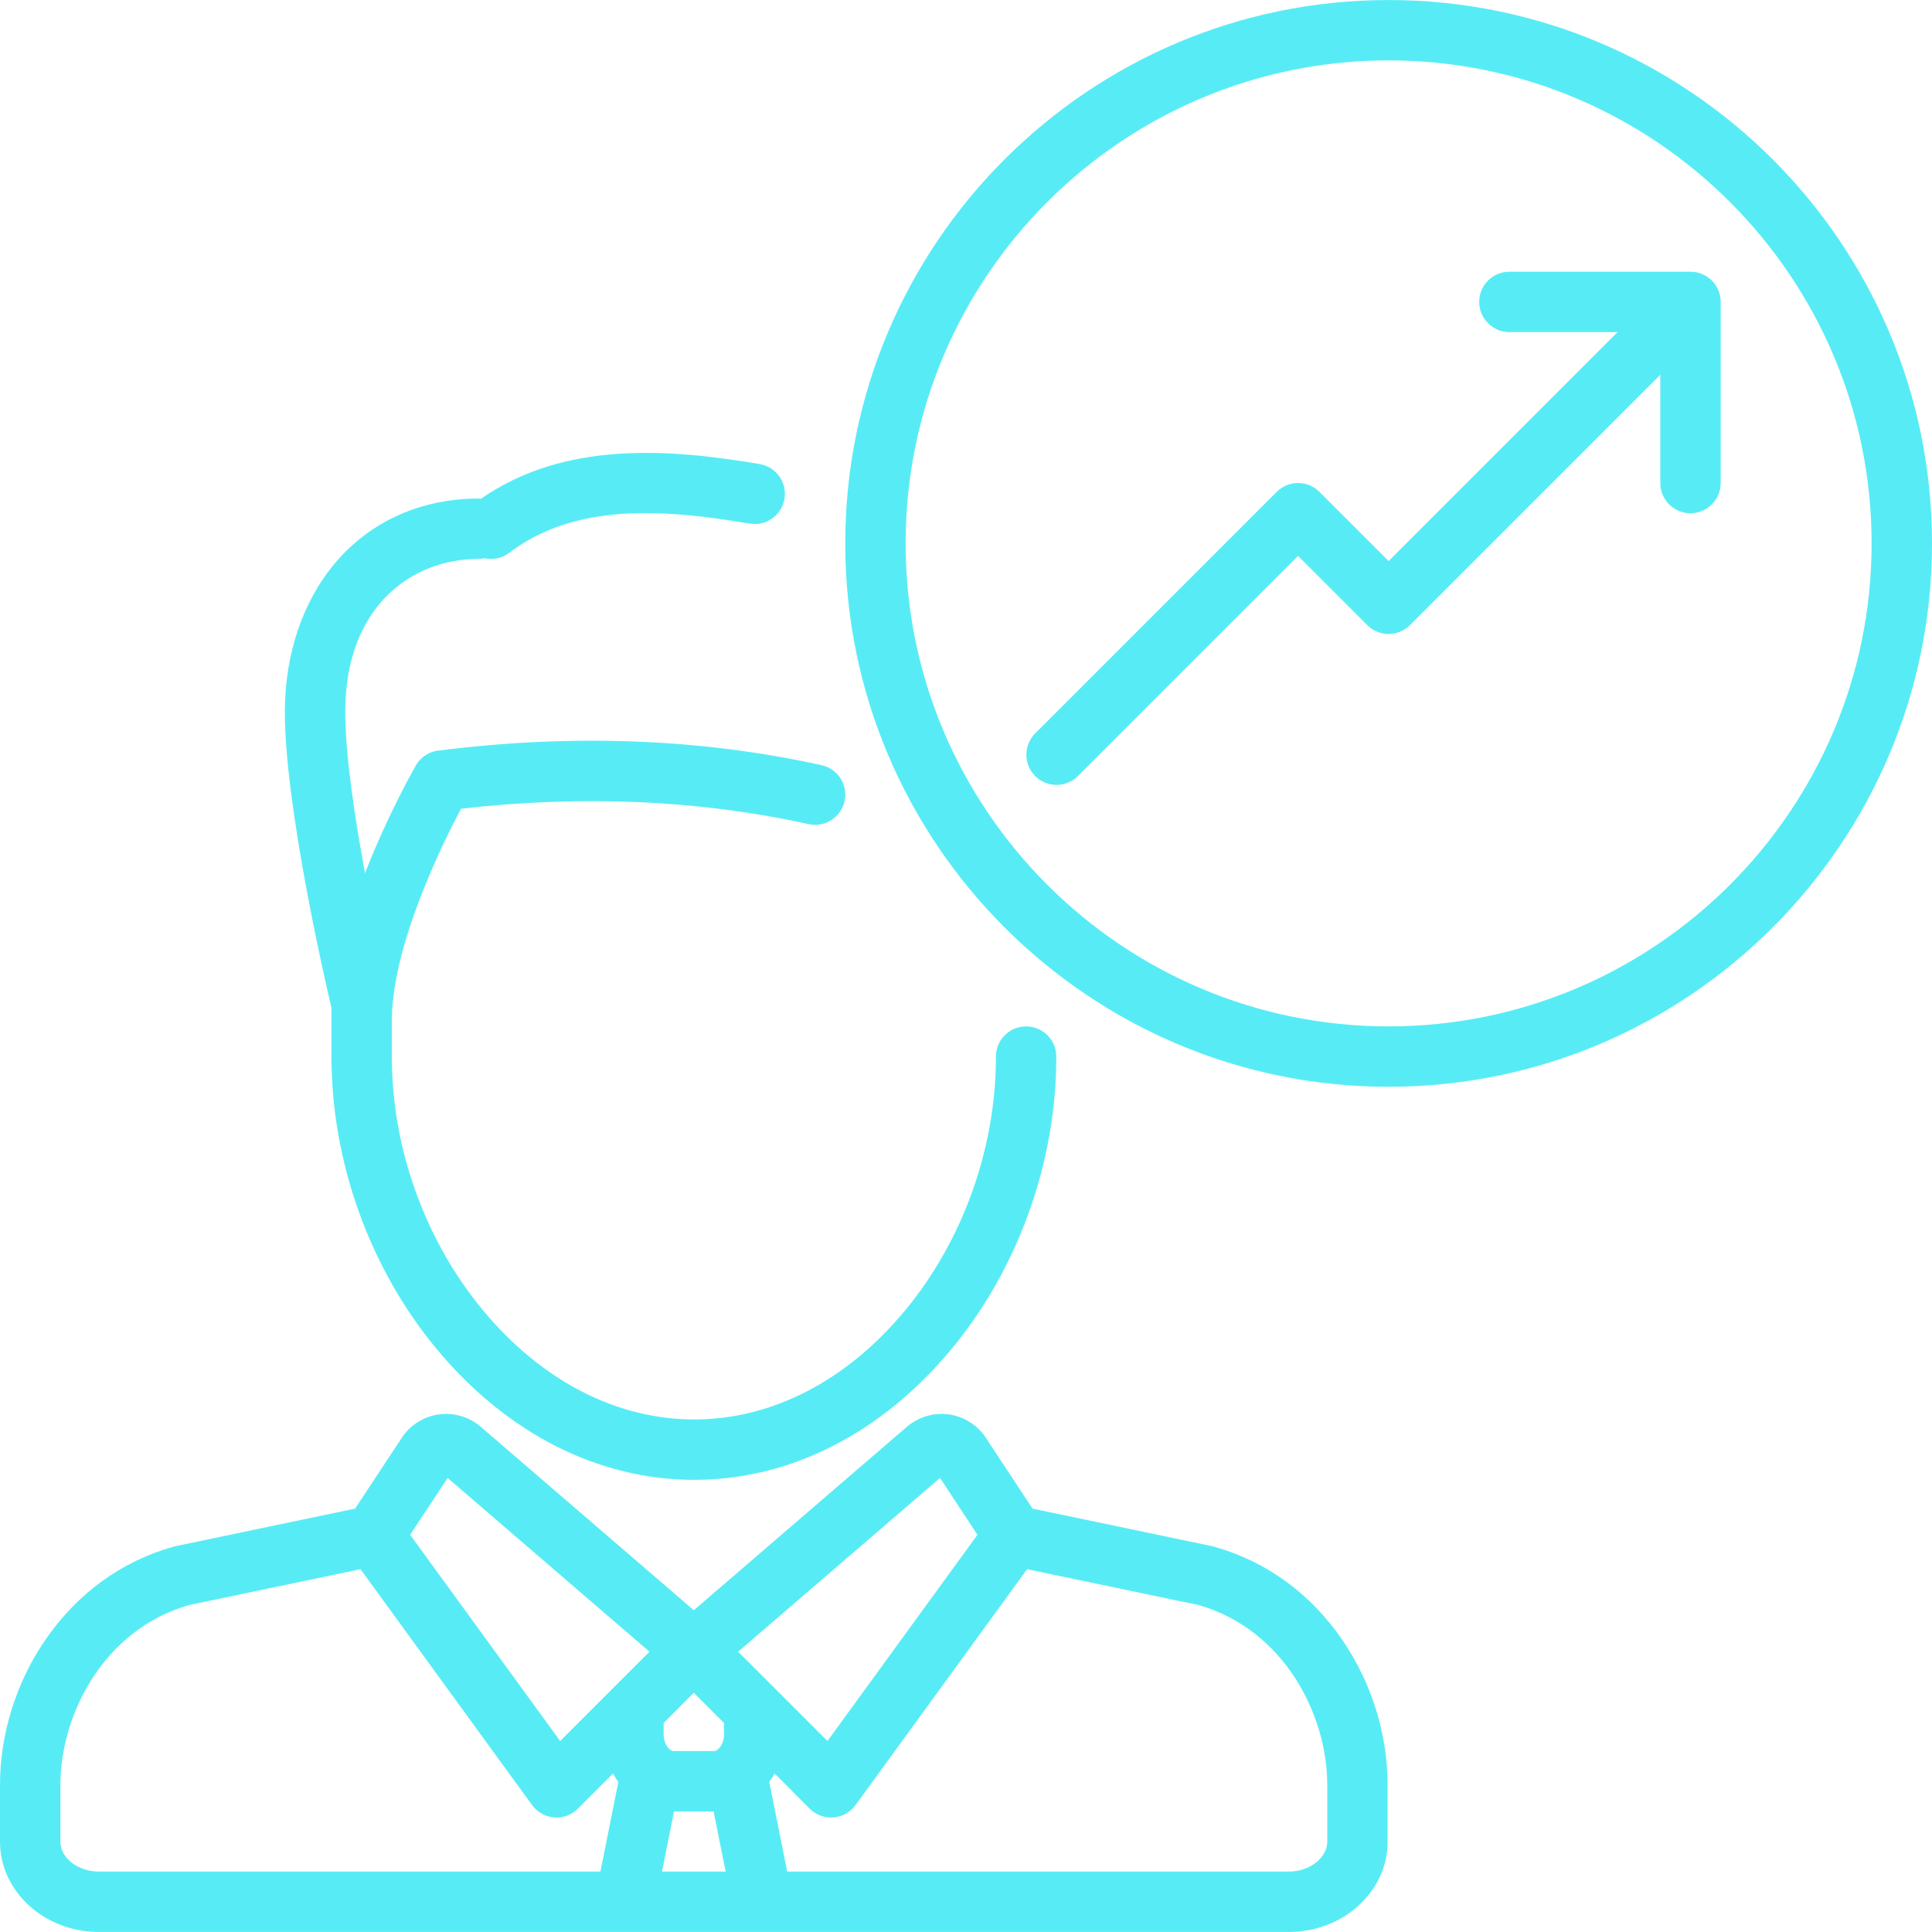
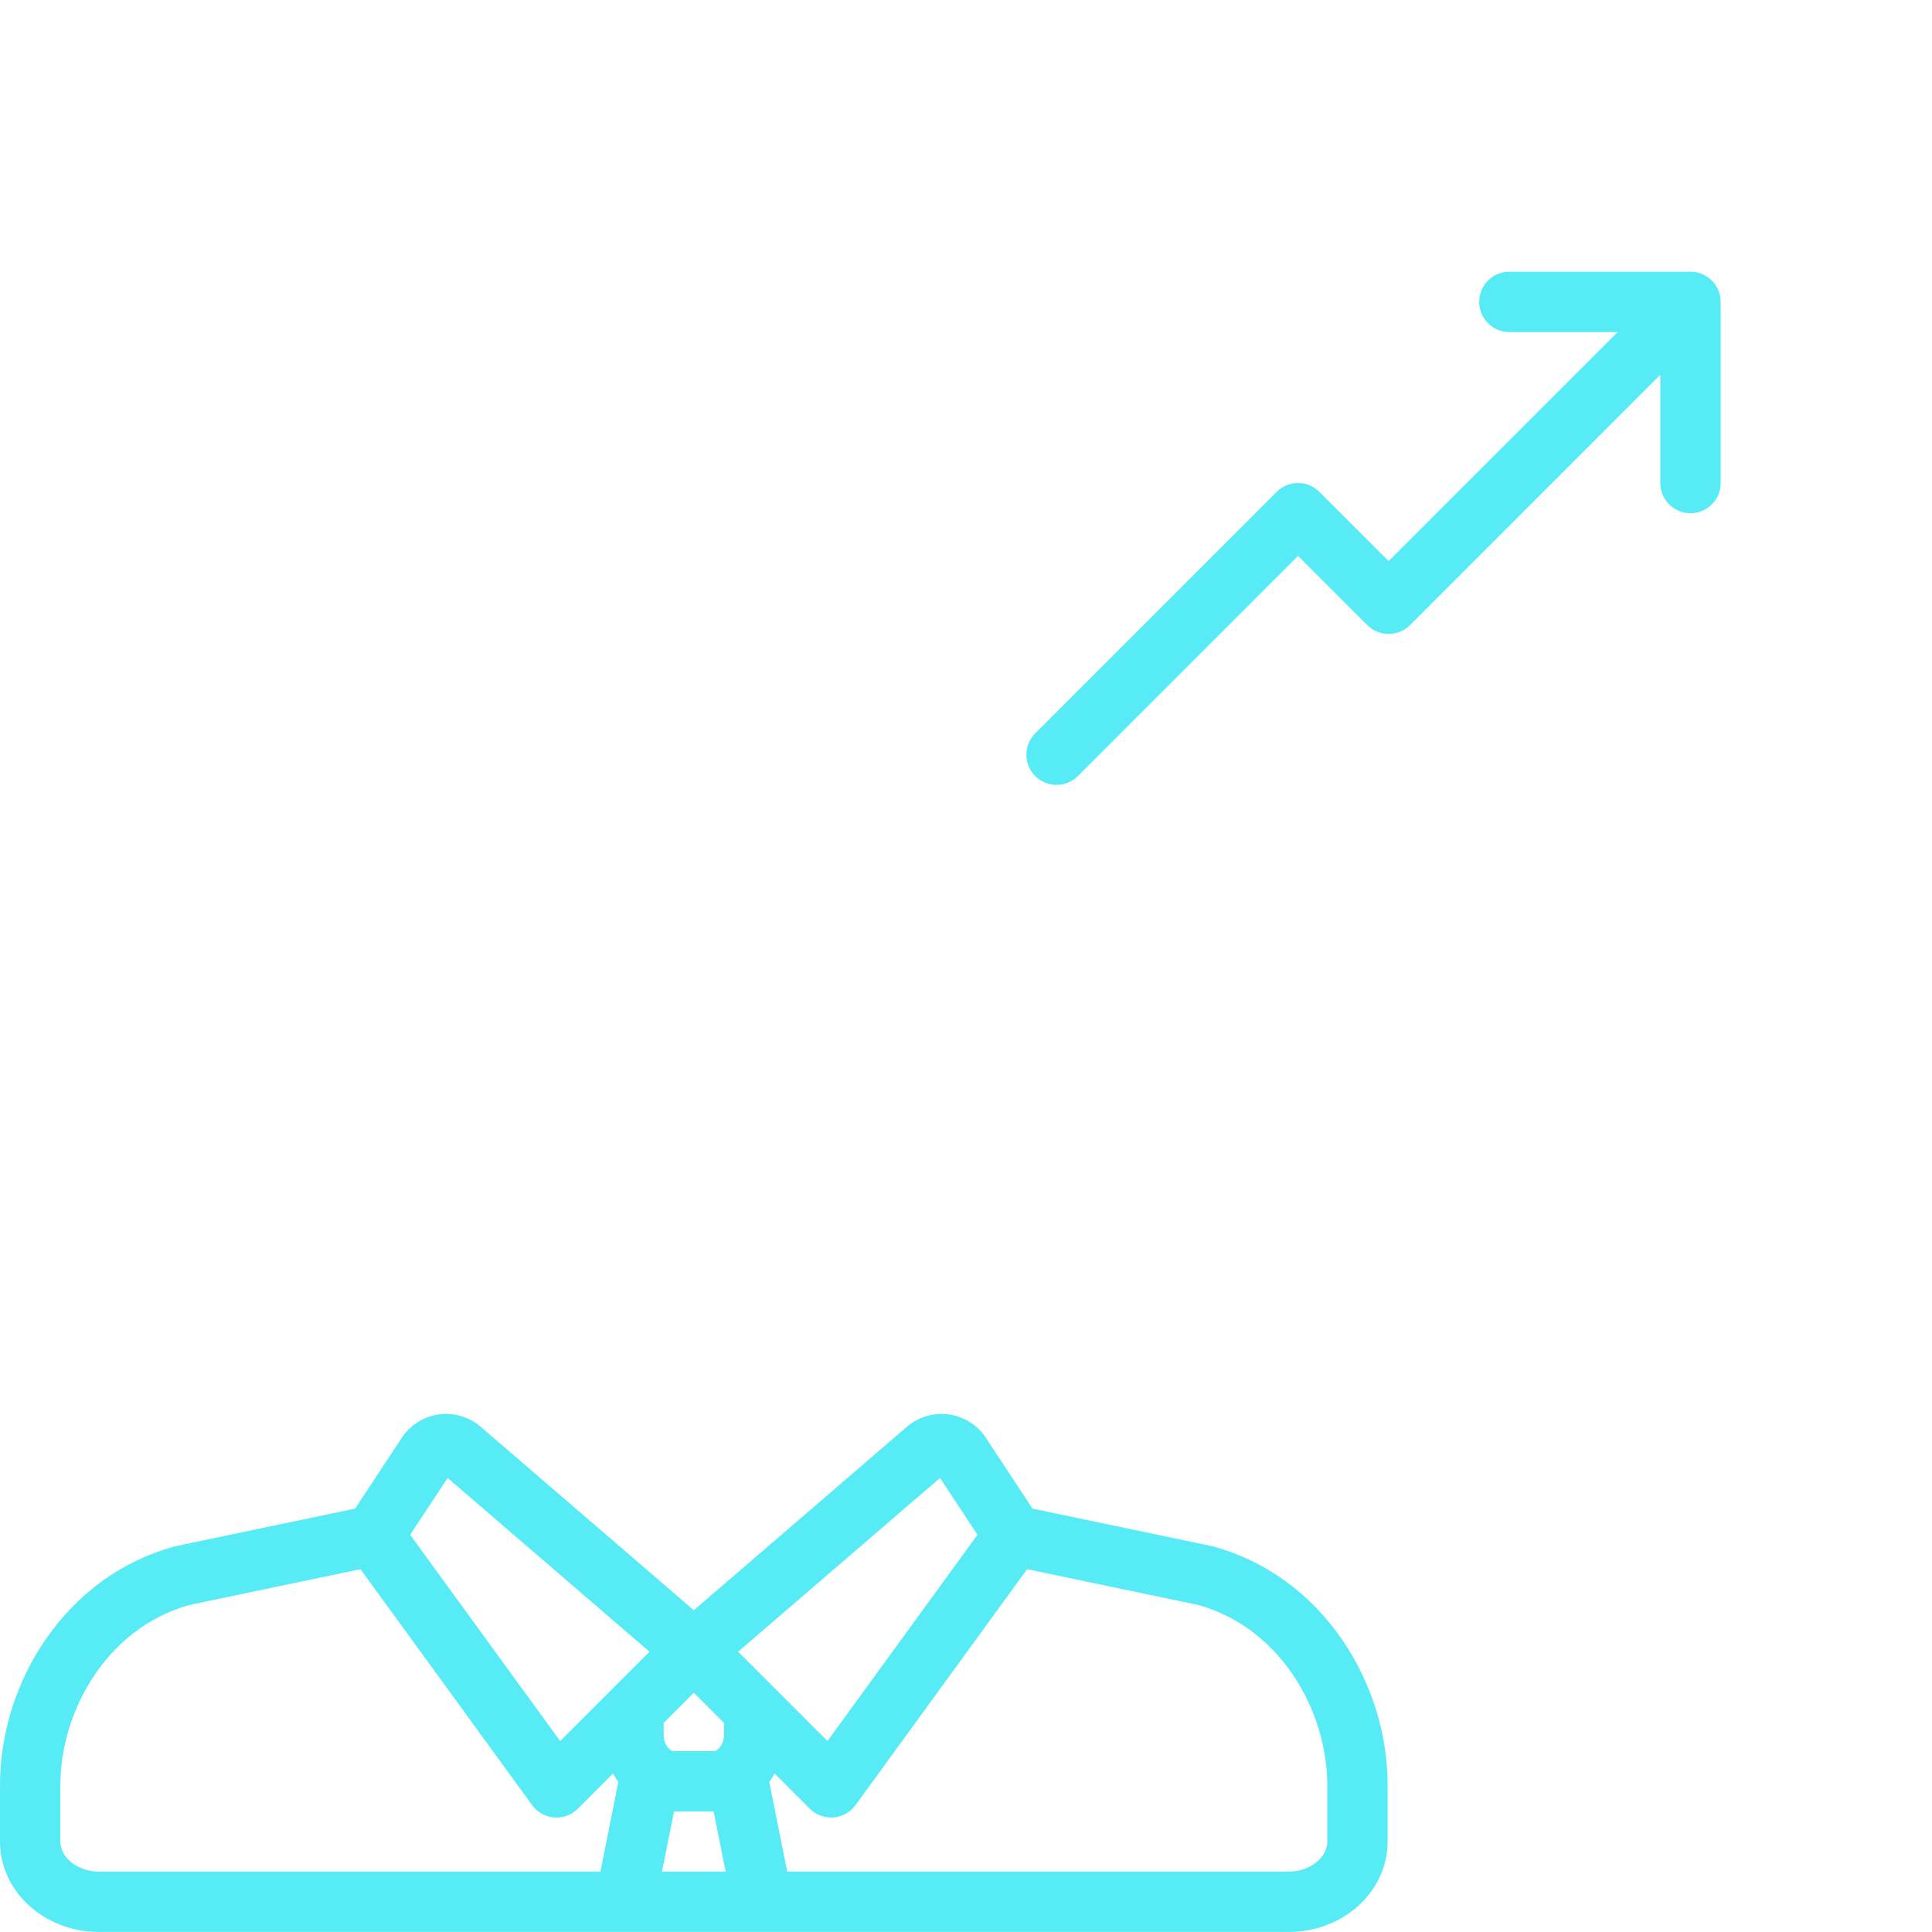
<svg xmlns="http://www.w3.org/2000/svg" width="62" height="62" viewBox="0 0 62 62" fill="none">
-   <path d="M10.638 33.919C10.638 37.289 11.865 40.701 14.005 43.282C16.256 45.995 19.194 47.49 22.278 47.49C25.362 47.49 28.297 45.996 30.541 43.284C32.675 40.707 33.898 37.295 33.898 33.925V33.907C33.898 33.372 33.464 32.938 32.929 32.938C32.394 32.938 31.96 33.372 31.96 33.907V33.925C31.96 36.852 30.899 39.813 29.049 42.049C27.179 44.308 24.774 45.552 22.278 45.552C19.781 45.552 17.373 44.307 15.497 42.045C13.64 39.806 12.575 36.844 12.575 33.919V32.757C12.575 30.36 14.185 27.102 14.795 25.953C18.684 25.507 22.434 25.672 25.948 26.447C26.018 26.463 26.088 26.47 26.157 26.47C26.602 26.47 27.003 26.162 27.103 25.71C27.218 25.188 26.888 24.671 26.365 24.555C22.511 23.705 18.398 23.545 14.142 24.079C13.824 24.094 13.52 24.265 13.348 24.561C13.287 24.668 12.444 26.14 11.714 28.023C11.383 26.229 11.079 24.211 11.079 22.843C11.079 19.453 13.225 17.936 15.351 17.936C15.421 17.936 15.49 17.929 15.556 17.914C15.622 17.929 15.69 17.937 15.759 17.937C15.963 17.937 16.169 17.872 16.344 17.739C18.468 16.126 21.306 16.336 24.057 16.803C24.584 16.893 25.085 16.538 25.174 16.011C25.264 15.483 24.909 14.983 24.382 14.893C21.451 14.395 18.115 14.147 15.438 16.003C15.409 16.001 15.381 15.999 15.351 15.999C13.512 15.999 11.88 16.734 10.754 18.068C9.714 19.3 9.141 20.996 9.141 22.843C9.141 25.867 10.428 31.456 10.637 32.346V33.919H10.638Z" fill="#57ECF5" />
  <path d="M38.962 49.635C38.941 49.629 38.92 49.624 38.899 49.619L33.135 48.413L31.612 46.103C31.601 46.087 31.59 46.071 31.578 46.055C31.301 45.685 30.879 45.442 30.421 45.386C29.963 45.331 29.494 45.466 29.137 45.759C29.131 45.764 29.124 45.769 29.118 45.774L22.265 51.674L15.412 45.774C15.406 45.769 15.4 45.764 15.394 45.759C15.036 45.466 14.569 45.331 14.11 45.386C13.652 45.442 13.23 45.686 12.953 46.055C12.941 46.071 12.93 46.087 12.919 46.103L11.395 48.413L5.631 49.619C5.61 49.624 5.589 49.629 5.568 49.635C3.892 50.104 2.467 51.143 1.445 52.639C0.513 54.005 0 55.652 0 57.279V59.101C0 60.699 1.423 61.999 3.172 61.999H20.059C20.061 61.999 20.062 61.999 20.063 61.999C20.064 61.999 20.066 61.999 20.067 61.999H24.463C24.465 61.999 24.466 61.999 24.467 61.999C24.468 61.999 24.47 61.999 24.471 61.999H41.359C43.108 61.999 44.53 60.699 44.53 59.101V57.279C44.53 55.652 44.017 54.005 43.085 52.639C42.064 51.143 40.638 50.104 38.962 49.635ZM30.166 47.429L31.368 49.253L26.555 55.871L23.688 53.005L30.166 47.429ZM21.63 58.132H22.901L23.287 60.061H21.244L21.63 58.132ZM23.234 55.663C23.234 55.982 23.04 56.194 22.911 56.194H21.619C21.491 56.194 21.297 55.982 21.297 55.663V55.291L22.265 54.322L23.234 55.291V55.663H23.234ZM14.365 47.429L20.842 53.005L17.976 55.871L13.162 49.253L14.365 47.429ZM1.938 59.101V57.279C1.938 54.994 3.354 52.284 6.061 51.509L11.569 50.357L17.076 57.928C17.242 58.157 17.501 58.302 17.783 58.324C17.809 58.326 17.834 58.327 17.859 58.327C18.115 58.327 18.362 58.225 18.544 58.043L19.674 56.913C19.725 57.008 19.781 57.099 19.843 57.185L19.268 60.061H3.172C2.503 60.061 1.938 59.621 1.938 59.101ZM42.593 59.101C42.593 59.621 42.028 60.061 41.359 60.061H25.262L24.687 57.185C24.749 57.099 24.806 57.008 24.857 56.913L25.986 58.043C26.169 58.226 26.416 58.327 26.671 58.327C26.697 58.327 26.722 58.326 26.747 58.324C27.03 58.302 27.288 58.157 27.455 57.928L32.961 50.357L38.469 51.509C41.177 52.284 42.593 54.994 42.593 57.28V59.101Z" fill="#57ECF5" />
-   <path d="M44.562 0.001C34.947 0.001 27.125 7.823 27.125 17.438C27.125 27.053 34.947 34.876 44.562 34.876C54.178 34.876 62 27.053 62 17.438C62 7.823 54.178 0.001 44.562 0.001ZM44.562 32.938C36.016 32.938 29.062 25.985 29.062 17.438C29.062 8.892 36.016 1.938 44.562 1.938C53.109 1.938 60.062 8.892 60.062 17.438C60.062 25.985 53.109 32.938 44.562 32.938Z" fill="#57ECF5" />
  <path d="M55.214 9.593C55.212 9.579 55.21 9.565 55.208 9.552C55.205 9.534 55.203 9.517 55.2 9.499C55.197 9.483 55.192 9.467 55.188 9.452C55.184 9.437 55.181 9.422 55.177 9.407C55.172 9.392 55.166 9.377 55.161 9.362C55.156 9.347 55.151 9.332 55.145 9.318C55.139 9.303 55.132 9.29 55.125 9.276C55.118 9.261 55.112 9.246 55.104 9.232C55.097 9.218 55.089 9.205 55.081 9.192C55.072 9.178 55.065 9.164 55.056 9.151C55.046 9.136 55.035 9.122 55.024 9.108C55.016 9.097 55.008 9.085 54.999 9.075C54.959 9.025 54.913 8.98 54.864 8.939C54.853 8.93 54.842 8.923 54.831 8.914C54.816 8.904 54.802 8.893 54.788 8.883C54.774 8.874 54.76 8.866 54.746 8.858C54.733 8.85 54.72 8.841 54.706 8.834C54.692 8.826 54.677 8.82 54.662 8.813C54.648 8.806 54.635 8.799 54.62 8.793C54.606 8.787 54.591 8.783 54.577 8.777C54.561 8.772 54.547 8.766 54.531 8.761C54.516 8.757 54.501 8.754 54.486 8.75C54.471 8.746 54.455 8.742 54.439 8.738C54.422 8.735 54.404 8.733 54.386 8.73C54.373 8.728 54.359 8.726 54.346 8.724C54.314 8.721 54.282 8.72 54.249 8.72H48.437C47.902 8.72 47.469 9.153 47.469 9.688C47.469 10.223 47.902 10.657 48.437 10.657H51.911L44.562 18.006L42.341 15.785C41.963 15.406 41.349 15.406 40.971 15.785L33.221 23.535C32.843 23.913 32.843 24.526 33.221 24.905C33.41 25.094 33.658 25.188 33.906 25.188C34.154 25.188 34.402 25.094 34.591 24.905L41.656 17.84L43.877 20.061C44.019 20.203 44.194 20.291 44.377 20.327C44.438 20.339 44.5 20.345 44.562 20.345C44.624 20.345 44.686 20.339 44.747 20.327C44.931 20.291 45.105 20.203 45.247 20.061C45.248 20.061 45.248 20.061 45.248 20.061L53.281 12.027V15.501C53.281 16.036 53.715 16.47 54.25 16.47C54.785 16.47 55.219 16.036 55.219 15.501V9.689C55.219 9.657 55.217 9.625 55.214 9.593Z" fill="#57ECF5" />
</svg>